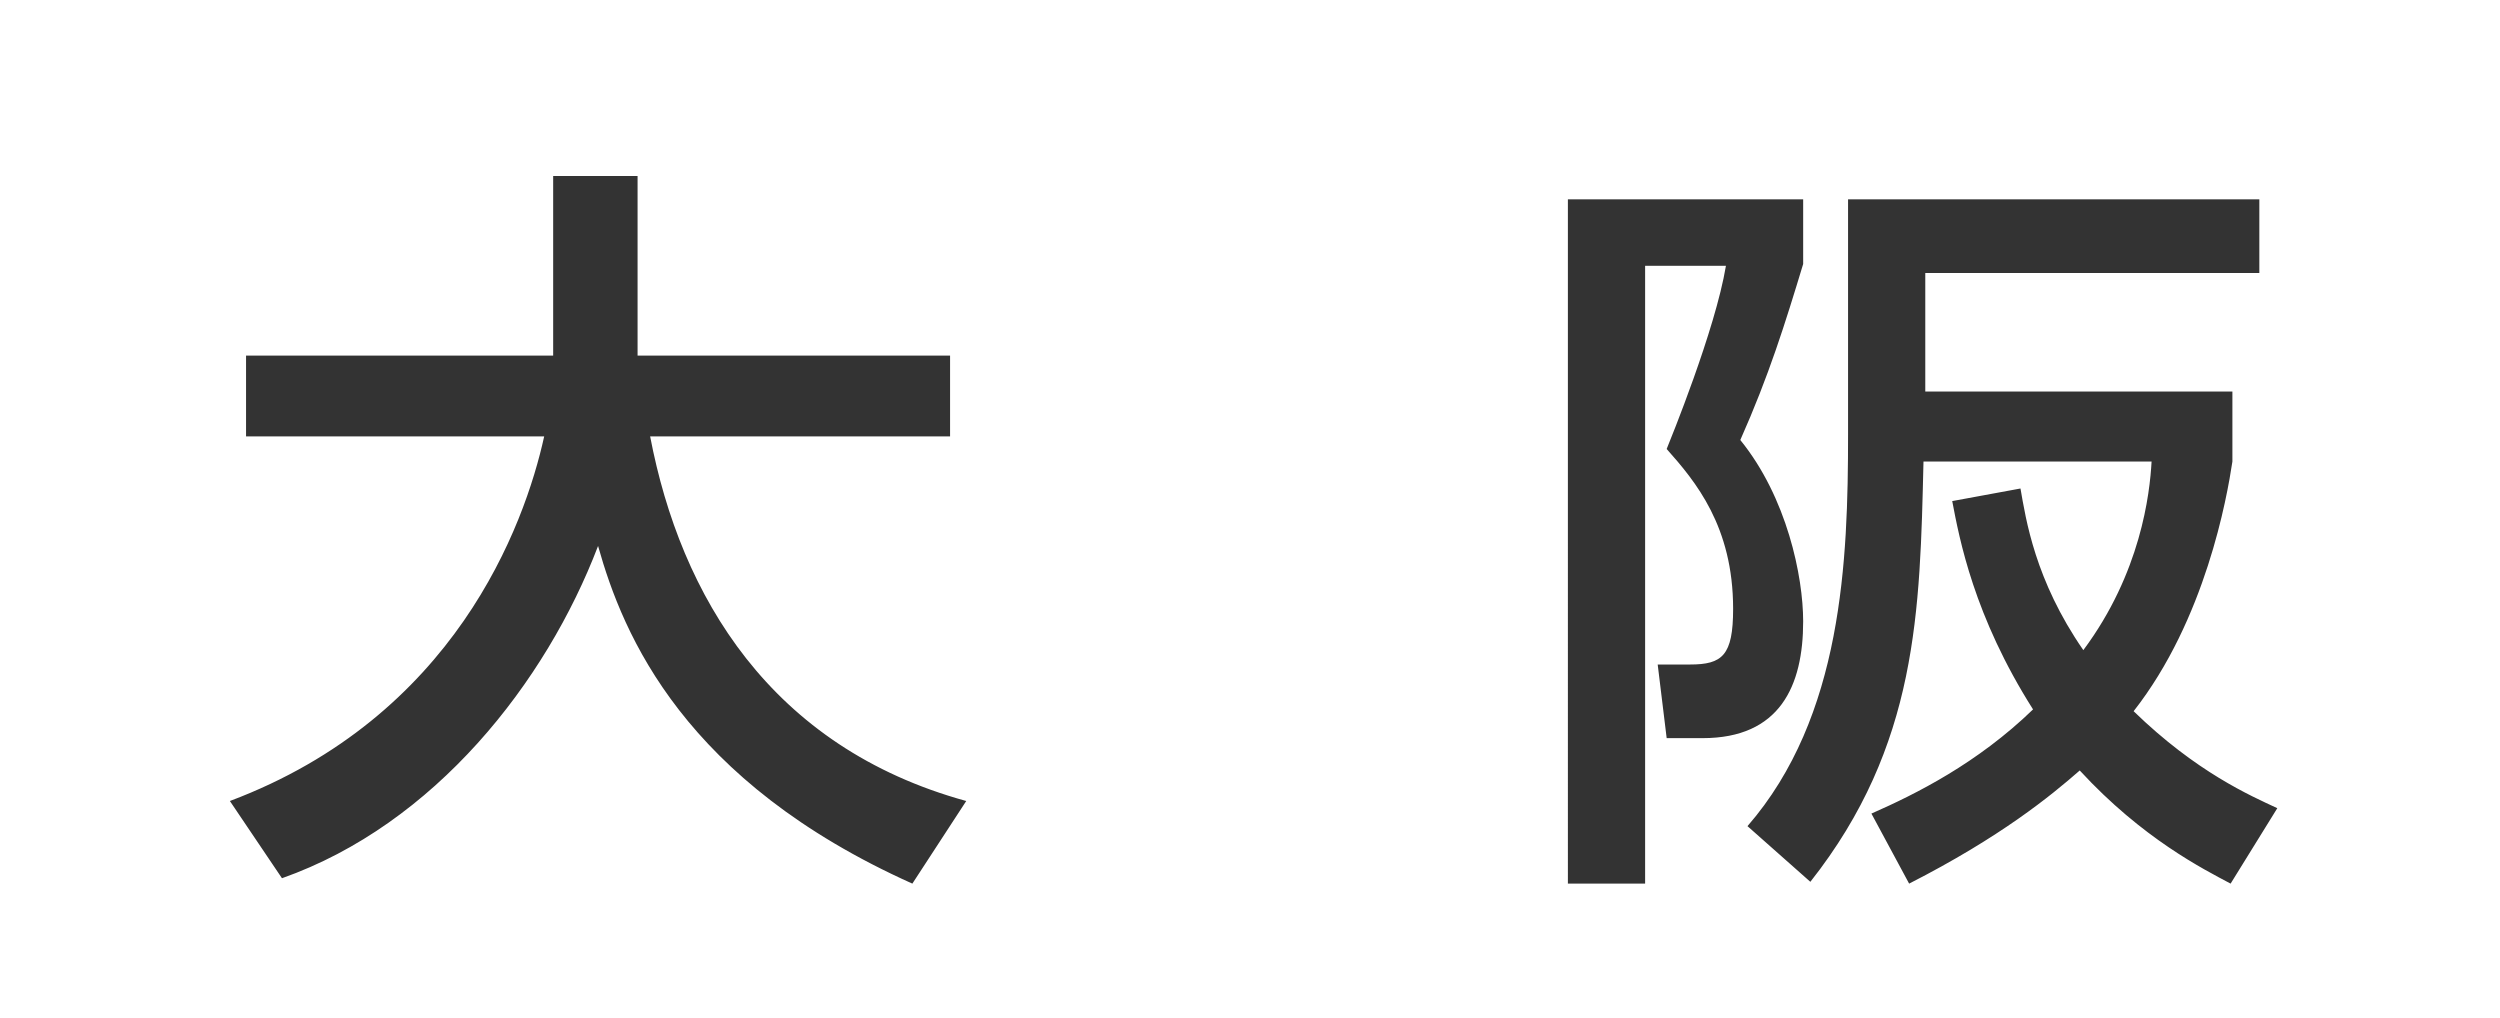
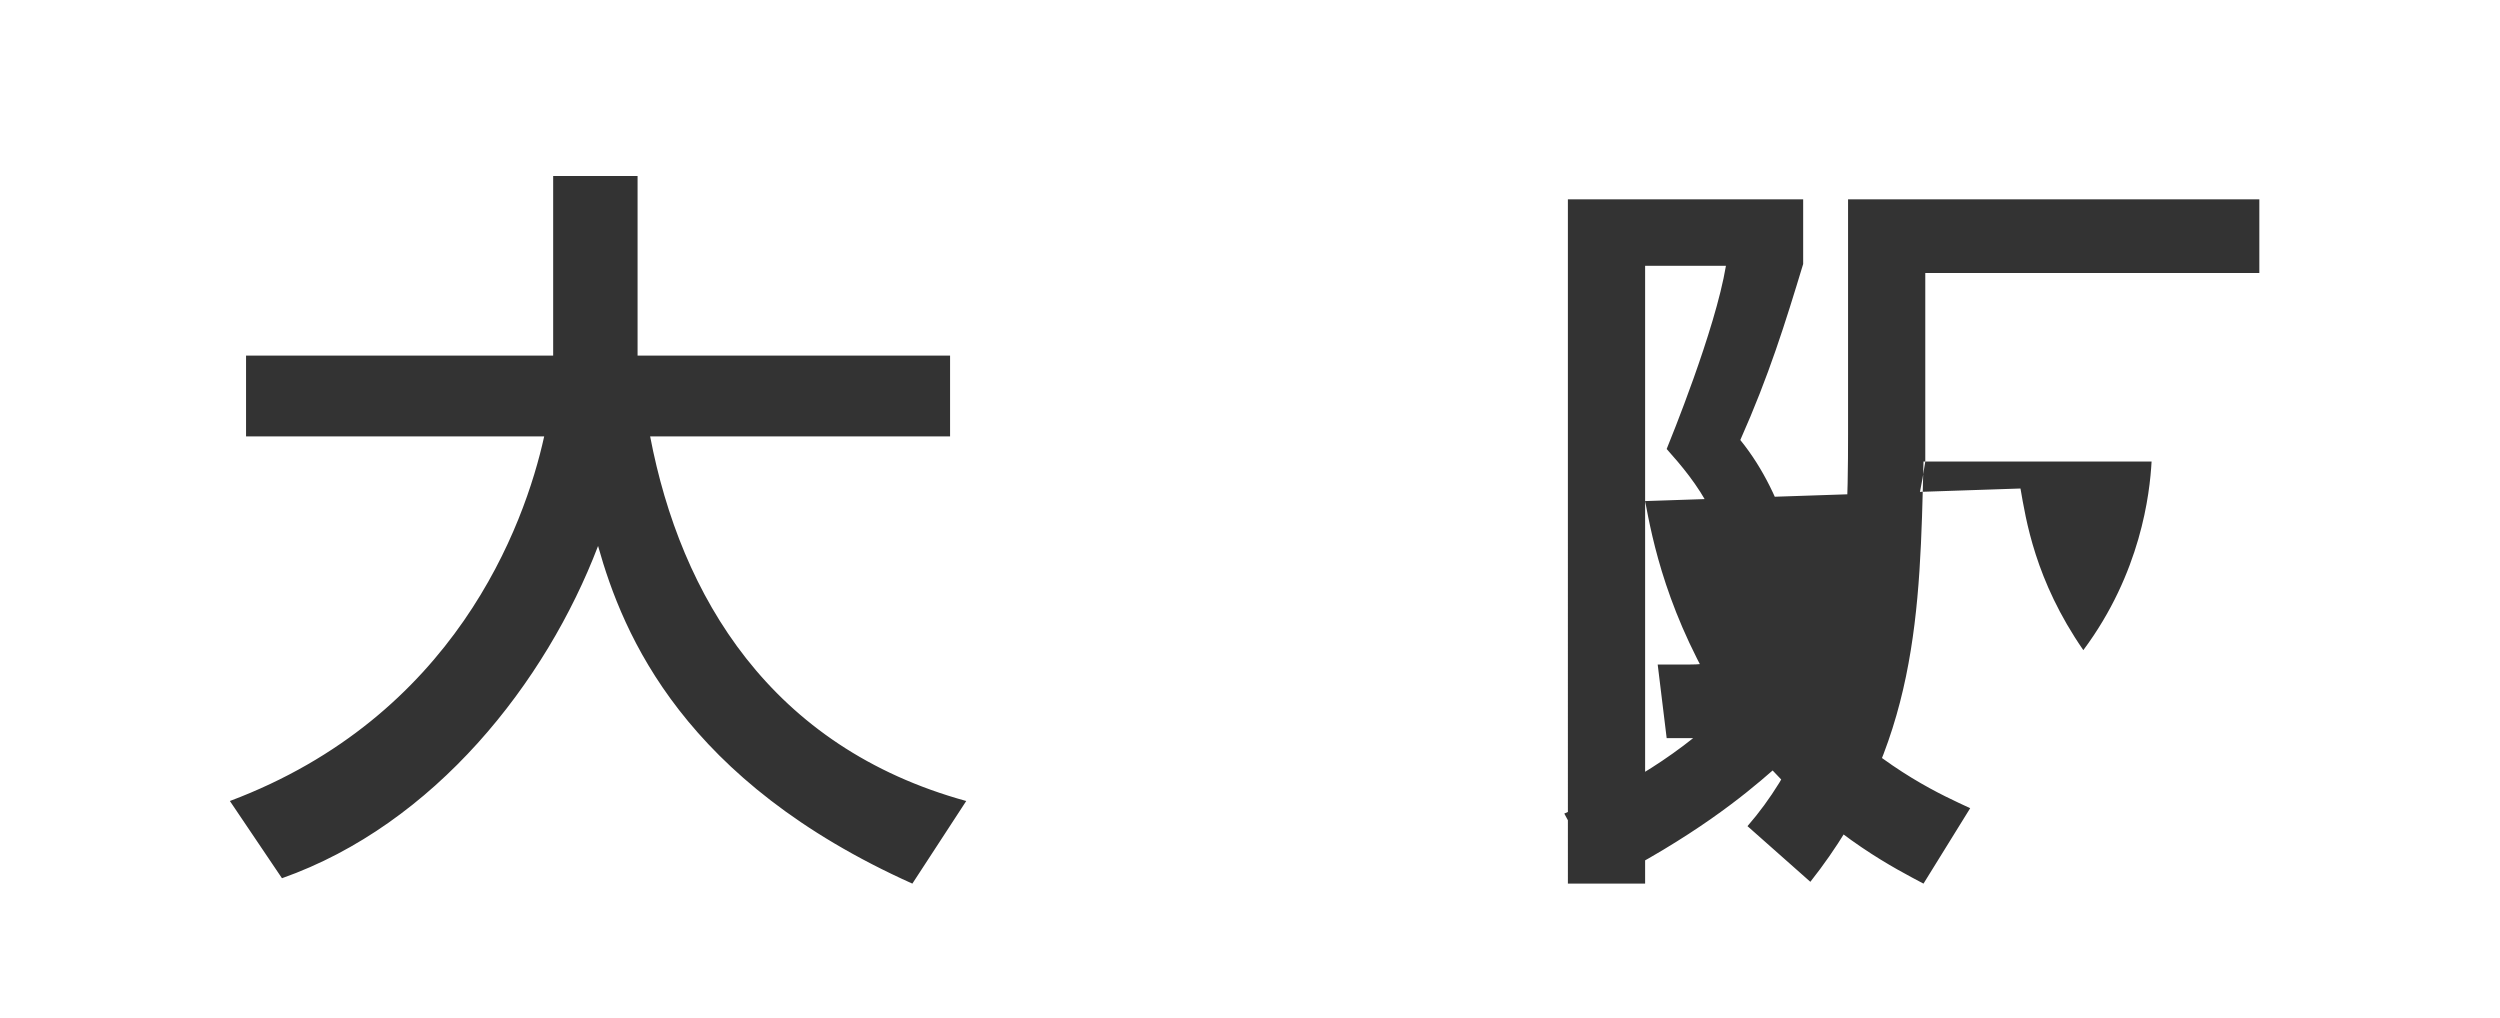
<svg xmlns="http://www.w3.org/2000/svg" viewBox="0 0 139.2 56.7">
-   <path d="M12.8 44.6c12.5-4.7 16.4-15.3 17.5-20.3H13.7v-4.5h17.1v-10h4.7v10h17.4v4.5H36.2c1.7 8.9 6.7 17.3 17.6 20.3l-3 4.6c-12.7-5.7-16.1-13.8-17.5-18.8-2.9 7.6-9.1 15.5-17.6 18.5zm74.4-33.5h13.2v3.6c-1 3.3-1.9 6.2-3.5 9.8 2.6 3.2 3.5 7.6 3.5 10.1 0 3.6-1.3 6.5-5.6 6.5h-2l-.5-4.1h1.8c1.8 0 2.4-.5 2.4-3.1 0-4.6-2.1-7.1-3.7-8.9.2-.5 2.7-6.6 3.3-10.2h-4.5v34.4h-4.3V11.1zm25.3 16.1c.3 1.7.8 5.1 3.5 9 3.2-4.3 3.7-8.7 3.8-10.5h-12.7c-.2 8.3-.3 15.8-6.3 23.4L97.3 46c5.3-6.1 5.6-14.8 5.6-21.8V11.1h22.9v4.1h-18.6v6.6h17.1v3.9c-.3 2-1.5 8.8-5.5 13.9 3.5 3.4 6.5 4.7 8 5.4l-2.6 4.2c-1.5-.8-4.9-2.5-8.4-6.3-1.6 1.4-4.4 3.7-9.5 6.3l-2.1-3.9c2.5-1.1 5.9-2.8 9-5.8-3.3-5.2-4.1-9.5-4.5-11.6z" fill="#333" />
+   <path d="M12.8 44.6c12.5-4.7 16.4-15.3 17.5-20.3H13.7v-4.5h17.1v-10h4.7v10h17.4v4.5H36.2c1.7 8.9 6.7 17.3 17.6 20.3l-3 4.6c-12.7-5.7-16.1-13.8-17.5-18.8-2.9 7.6-9.1 15.5-17.6 18.5zm74.4-33.5h13.2v3.6c-1 3.3-1.9 6.2-3.5 9.8 2.6 3.2 3.5 7.6 3.5 10.1 0 3.6-1.3 6.5-5.6 6.5h-2l-.5-4.1h1.8c1.8 0 2.4-.5 2.4-3.1 0-4.6-2.1-7.1-3.7-8.9.2-.5 2.7-6.6 3.3-10.2h-4.5v34.4h-4.3V11.1zm25.3 16.1c.3 1.7.8 5.1 3.5 9 3.2-4.3 3.7-8.7 3.8-10.5h-12.7c-.2 8.3-.3 15.8-6.3 23.4L97.3 46c5.3-6.1 5.6-14.8 5.6-21.8V11.1h22.9v4.1h-18.6v6.6v3.9c-.3 2-1.5 8.8-5.5 13.9 3.5 3.4 6.5 4.7 8 5.4l-2.6 4.2c-1.5-.8-4.9-2.5-8.4-6.3-1.6 1.4-4.4 3.7-9.5 6.3l-2.1-3.9c2.5-1.1 5.9-2.8 9-5.8-3.3-5.2-4.1-9.5-4.5-11.6z" fill="#333" />
</svg>